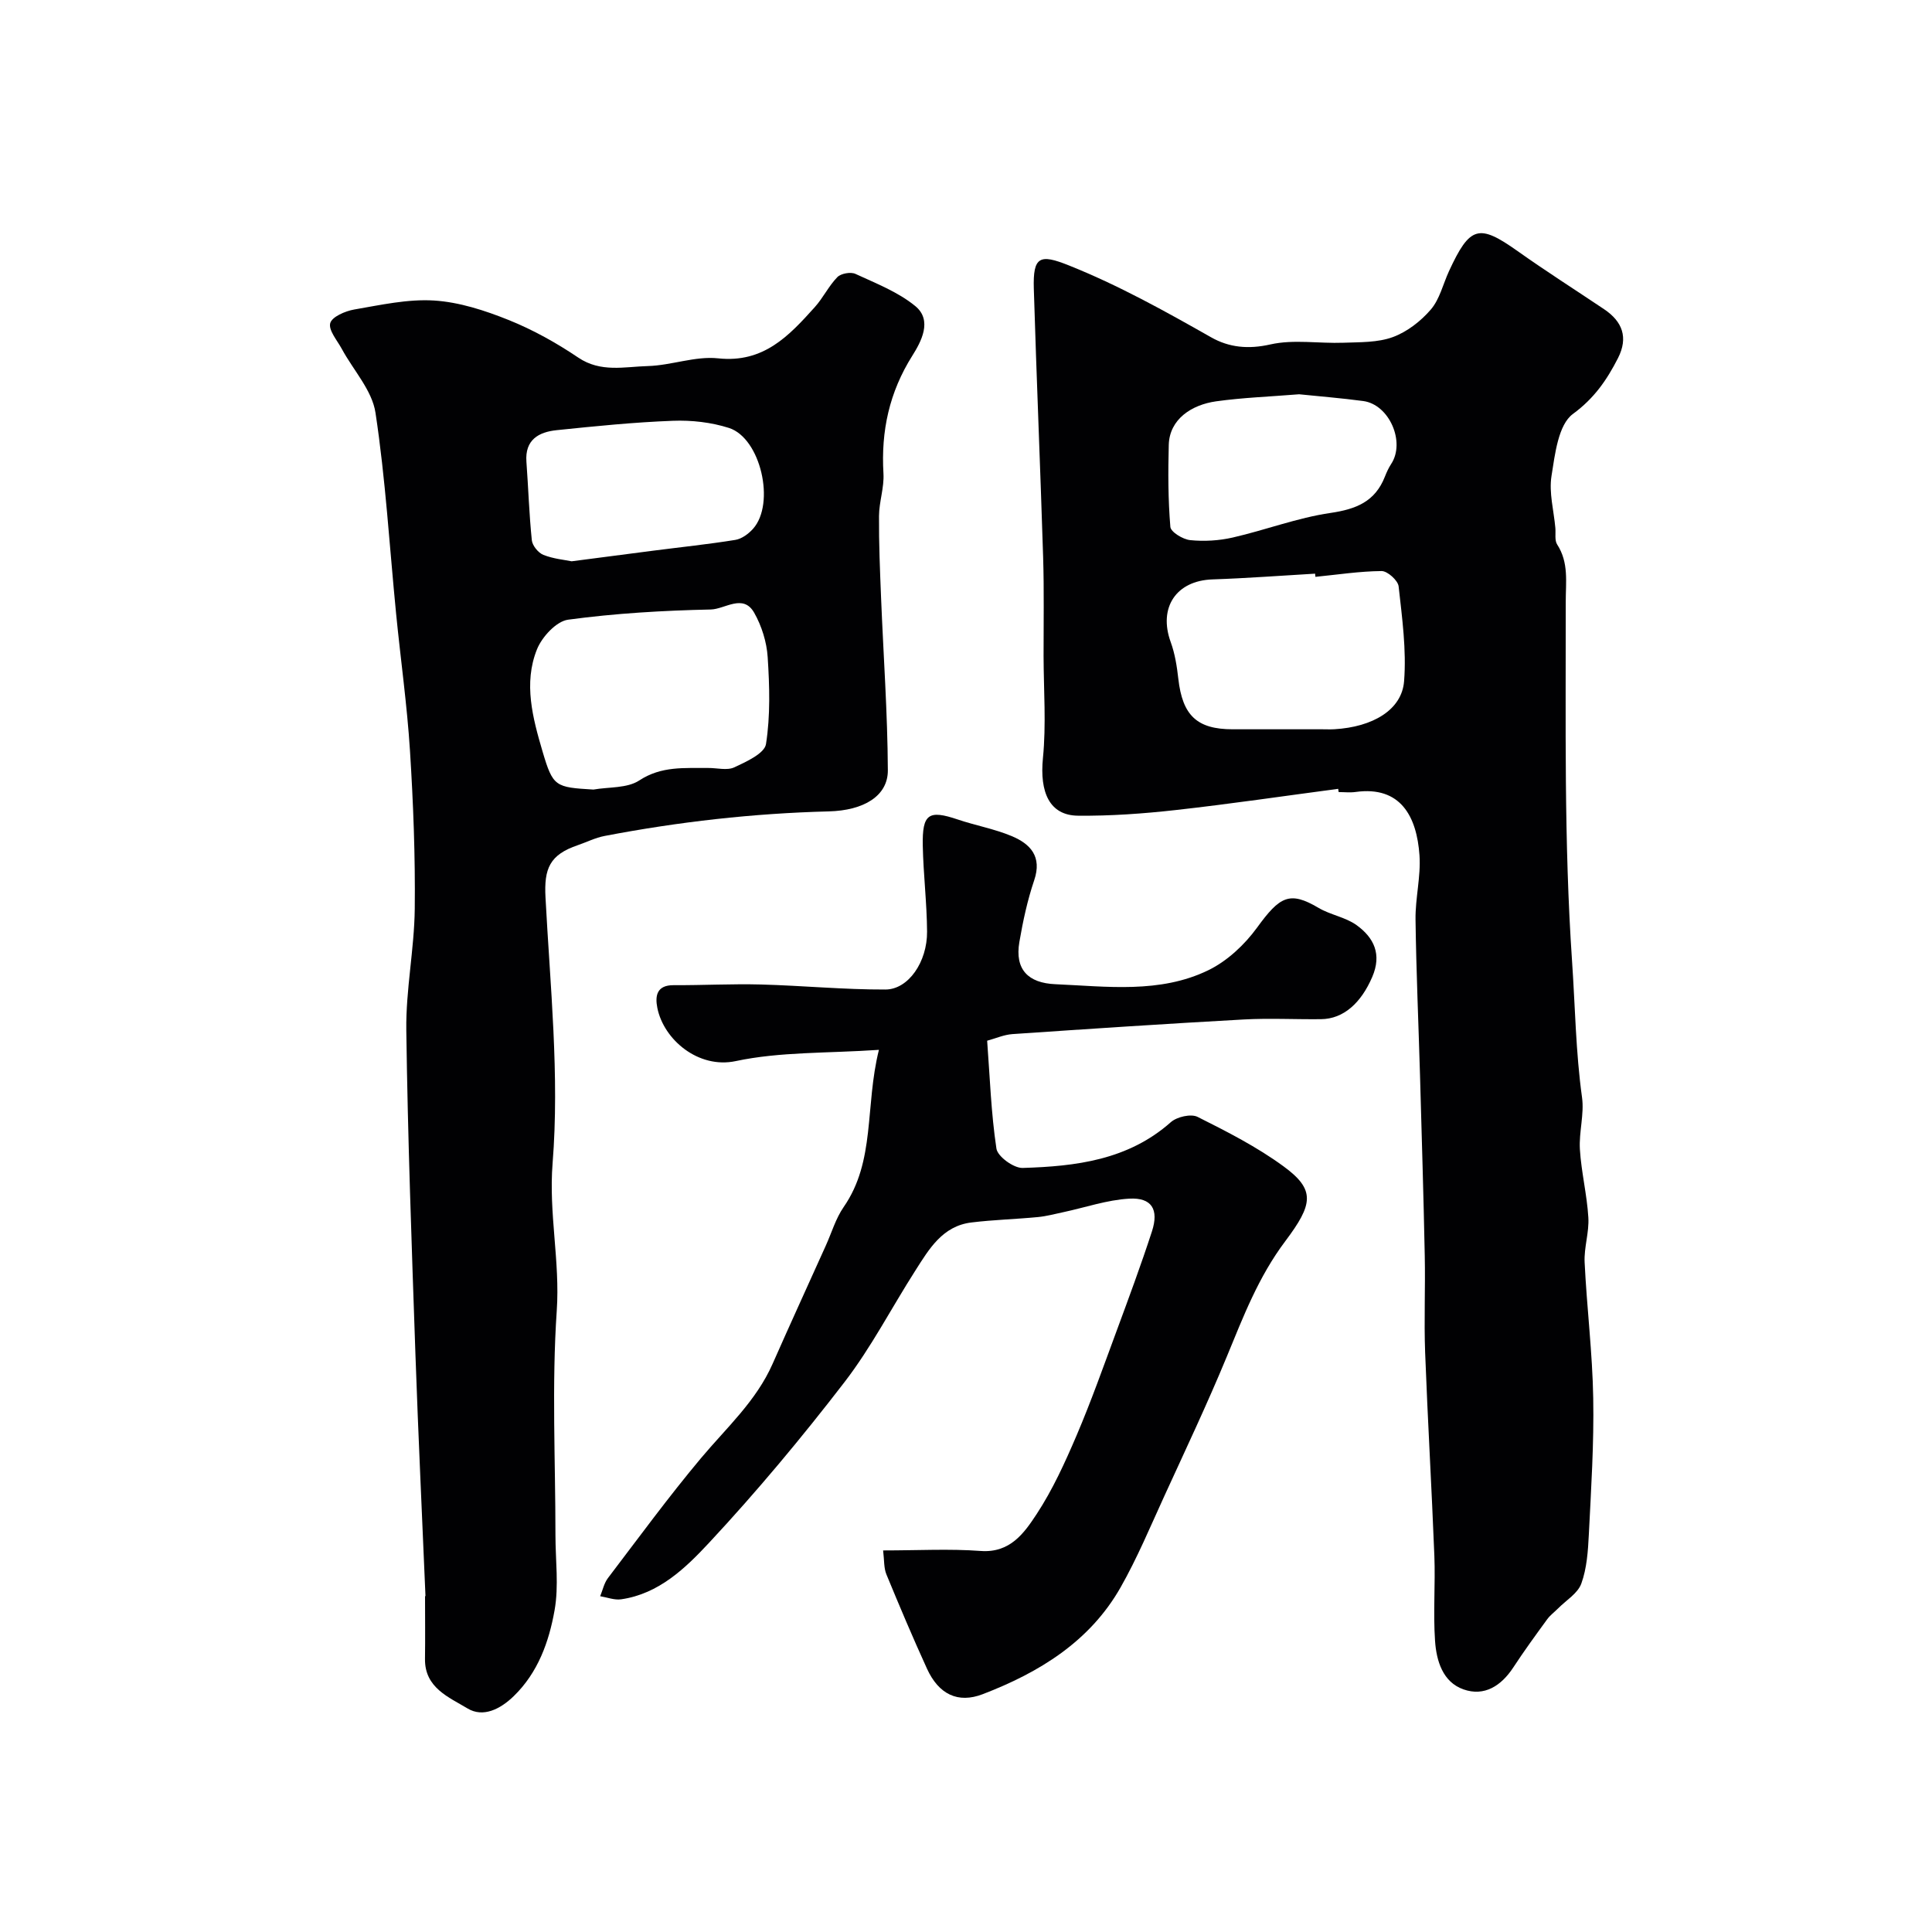
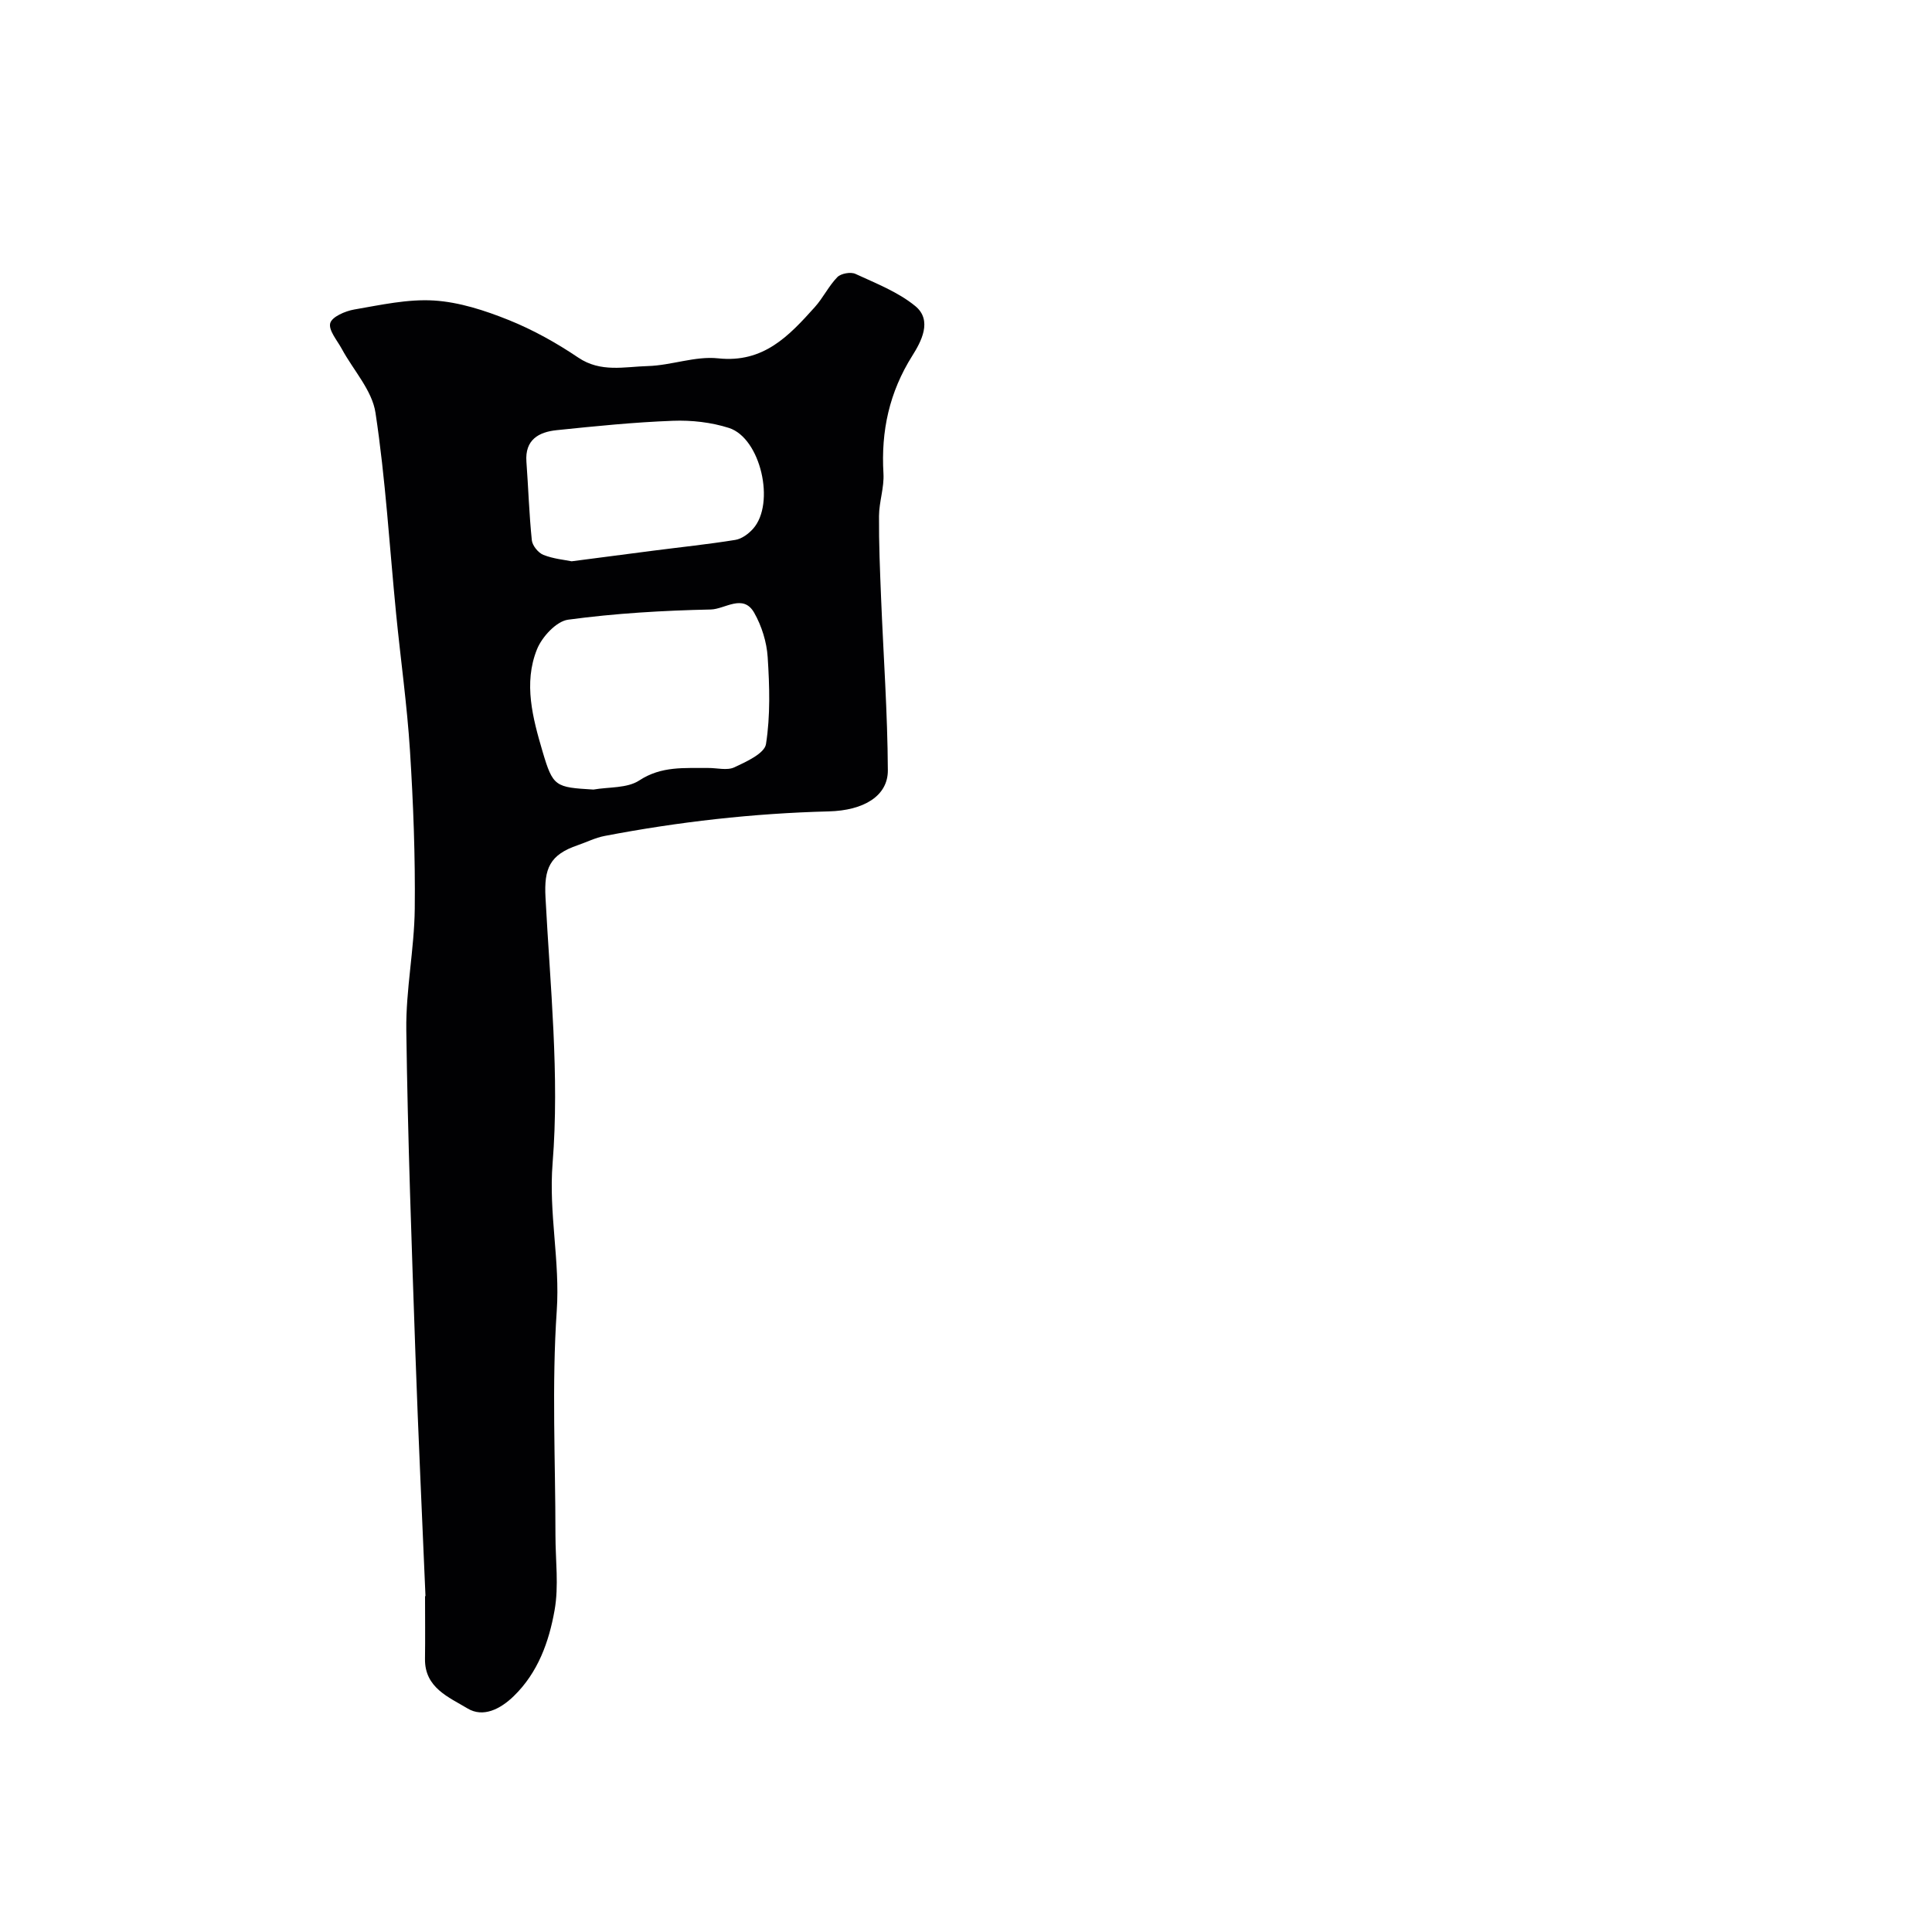
<svg xmlns="http://www.w3.org/2000/svg" enable-background="new 0 0 400 400" viewBox="0 0 400 400">
  <g fill="#010103">
-     <path d="m277.06 163.32c-11.21 1.48-22.4 3.14-33.63 4.39-6.72.75-13.5 1.24-20.25 1.17-5.89-.06-7.96-4.84-7.25-11.94.69-6.96.15-14.05.13-21.09-.01-6.83.12-13.67-.09-20.49-.58-18.53-1.37-37.06-1.93-55.59-.2-6.72 1.26-7.22 7.23-4.83 10.29 4.11 19.88 9.45 29.47 14.89 3.71 2.11 7.69 2.52 12.28 1.48 4.82-1.09 10.07-.16 15.13-.35 3.43-.13 7.08-.02 10.22-1.17 2.95-1.08 5.79-3.29 7.87-5.71 1.83-2.13 2.52-5.24 3.74-7.9 4.35-9.43 6.19-9.89 14.24-4.18 5.85 4.15 11.92 8.01 17.88 12.01 3.82 2.56 5.06 5.87 2.88 10.15-2.3 4.5-4.9 8.3-9.33 11.55-3.03 2.23-3.71 8.32-4.43 12.84-.55 3.45.48 7.16.8 10.75.1 1.15-.18 2.56.37 3.42 2.45 3.79 1.77 7.77 1.78 11.98.03 24.79-.38 49.65 1.31 74.35.64 9.32.76 18.8 2.06 28.14.49 3.5-.66 7.2-.44 10.78.29 4.72 1.47 9.38 1.75 14.1.19 3.07-.92 6.21-.77 9.28.45 9.37 1.62 18.73 1.78 28.1.17 9.42-.44 18.86-.91 28.28-.17 3.41-.41 6.97-1.55 10.12-.73 2.04-3.15 3.47-4.82 5.16-.74.75-1.63 1.39-2.24 2.23-2.4 3.29-4.8 6.58-7.03 9.99-2.5 3.81-6 6.06-10.31 4.54-4.3-1.51-5.61-5.93-5.89-10.05-.4-5.83.08-11.72-.14-17.58-.55-14.03-1.38-28.05-1.91-42.09-.25-6.69.06-13.39-.08-20.09-.25-12.43-.63-24.86-.98-37.29-.31-10.77-.79-21.53-.93-32.29-.06-4.43 1.12-8.9.82-13.29-.56-8.04-3.9-14.42-13.24-13.12-1.14.16-2.33.02-3.5.02-.03-.22-.06-.44-.09-.67zm-4.72-43.89c-.02-.22-.04-.44-.06-.66-7.08.41-14.16.95-21.25 1.19-7.51.25-11.24 5.83-8.65 12.97.88 2.41 1.29 5.04 1.58 7.61.86 7.59 3.86 10.45 11.25 10.45h18.56c.83 0 1.67.04 2.5-.01 7.92-.46 13.97-3.99 14.43-9.94.51-6.49-.41-13.12-1.13-19.64-.14-1.23-2.31-3.18-3.53-3.17-4.57.04-9.13.75-13.7 1.2zm-3.37-37.8c-6.06.49-11.66.69-17.18 1.46-5.07.71-9.67 3.69-9.81 9.03-.15 5.65-.14 11.33.33 16.96.09 1.07 2.6 2.6 4.12 2.75 2.89.29 5.95.11 8.79-.54 6.78-1.55 13.39-4.09 20.24-5.09 5.32-.78 9.24-2.35 11.26-7.5.36-.91.77-1.82 1.3-2.63 3-4.54-.38-12.32-5.78-13.04-4.55-.61-9.12-.97-13.27-1.4z" />
    <path d="m88.09 330.46c-.7-16.7-1.5-33.39-2.08-50.09-.77-22.36-1.59-44.72-1.89-67.09-.11-8.35 1.65-16.72 1.75-25.09.12-10.92-.3-21.87-.99-32.78-.6-9.47-1.94-18.9-2.87-28.35-1.37-13.88-2.18-27.84-4.27-41.61-.7-4.64-4.58-8.79-6.96-13.19-.96-1.78-2.8-3.88-2.41-5.35.35-1.32 3.11-2.51 4.97-2.83 5.47-.94 11.08-2.2 16.53-1.86 5.22.33 10.5 2.05 15.41 4.02 5.06 2.03 9.93 4.75 14.45 7.8 4.66 3.14 9.58 1.88 14.37 1.75 4.88-.13 9.84-2.11 14.58-1.6 9.41 1.01 14.67-4.66 20.01-10.6 1.73-1.92 2.88-4.38 4.68-6.22.75-.76 2.77-1.12 3.75-.66 4.26 1.97 8.82 3.74 12.38 6.66 3.63 2.98 1.18 7.42-.61 10.27-4.78 7.59-6.5 15.6-5.98 24.4.17 2.9-.9 5.85-.92 8.78-.04 5.67.2 11.34.43 17 .48 11.89 1.34 23.78 1.4 35.67.02 5.32-5.01 8.32-12.24 8.5-15.62.4-31.09 2.15-46.42 5.09-1.89.36-3.68 1.27-5.52 1.9-5.86 1.99-7.02 4.86-6.7 10.82.96 18.34 2.92 36.84 1.47 55.03-.83 10.42 1.56 20.28.86 30.54-1.05 15.42-.27 30.97-.27 46.46 0 5.19.72 10.51-.18 15.55-1.16 6.54-3.43 12.92-8.48 17.81-2.77 2.68-6.32 4.47-9.55 2.52-3.82-2.31-8.88-4.25-8.8-10.25.06-4.33.01-8.66.01-13zm34.77-166.99c3.21-.56 6.99-.24 9.5-1.89 4.6-3.02 9.37-2.53 14.24-2.58 1.83-.02 3.93.57 5.43-.13 2.49-1.16 6.26-2.88 6.56-4.82.92-5.88.74-12 .35-17.99-.2-3.13-1.24-6.46-2.79-9.19-2.28-4.02-6.05-.75-8.99-.68-9.87.21-19.77.79-29.54 2.11-2.44.33-5.42 3.57-6.45 6.15-2.82 7.02-.87 14.23 1.16 21.14 2.16 7.31 2.63 7.41 10.53 7.88zm-4.51-47.26c6.21-.81 11.56-1.52 16.91-2.2 5.66-.73 11.35-1.32 16.98-2.23 1.33-.21 2.74-1.26 3.67-2.3 4.67-5.23 1.59-18.77-4.99-20.88-3.67-1.17-7.75-1.63-11.61-1.48-8.03.3-16.04 1.11-24.04 1.94-3.73.38-6.62 1.98-6.28 6.55.4 5.42.56 10.85 1.12 16.25.12 1.11 1.33 2.6 2.39 3.02 2.08.83 4.41 1.03 5.85 1.33z" />
-     <path d="m182.84 321c7.24 0 13.75-.37 20.2.11 6.1.45 9-3.71 11.57-7.61 3.33-5.07 5.89-10.71 8.29-16.32 3.02-7.08 5.59-14.35 8.26-21.57 2.53-6.85 5.07-13.7 7.33-20.64 1.49-4.57-.03-7.07-4.71-6.8-4.58.26-9.09 1.83-13.64 2.8-1.74.37-3.48.84-5.24 1.01-4.59.44-9.21.56-13.78 1.12-6 .73-8.77 5.51-11.62 9.98-4.92 7.69-9.13 15.9-14.67 23.09-8.83 11.47-18.14 22.64-28 33.22-4.88 5.24-10.41 10.61-18.23 11.73-1.39.2-2.89-.4-4.34-.64.52-1.26.81-2.71 1.61-3.76 6.34-8.33 12.53-16.79 19.25-24.81 5.27-6.29 11.44-11.83 14.84-19.55 3.61-8.18 7.34-16.31 11.01-24.46 1.21-2.67 2.05-5.61 3.69-7.98 6.64-9.57 4.38-20.78 7.31-32.56-10.76.73-20.45.37-29.65 2.33-7.7 1.64-14.92-4.42-16.23-11.04-.49-2.47-.12-4.7 3.37-4.68 6.03.03 12.08-.3 18.1-.14 8.59.23 17.18 1.07 25.77 1.04 4.75-.02 8.65-5.72 8.61-11.98-.04-5.94-.77-11.86-.89-17.8-.13-6.62 1.22-7.46 7.25-5.42 3.68 1.24 7.58 1.94 11.15 3.43 3.87 1.62 6.34 4.22 4.67 9.15-1.4 4.13-2.33 8.46-3.07 12.78-.98 5.71 1.84 8.5 7.45 8.74 10.62.46 21.65 1.98 31.68-2.9 3.89-1.89 7.49-5.26 10.07-8.8 4.71-6.48 6.73-7.66 12.73-4.11 2.48 1.47 5.61 1.93 7.9 3.59 3.57 2.59 5.26 6.01 3.22 10.74-2.29 5.31-5.89 8.67-10.6 8.72-5.33.06-10.68-.23-15.99.06-15.97.88-31.94 1.94-47.9 3.03-1.74.12-3.43.88-5.23 1.37.56 7.46.81 14.97 1.92 22.34.25 1.64 3.57 4.05 5.42 4 11.01-.33 21.84-1.63 30.68-9.47 1.26-1.12 4.18-1.79 5.55-1.1 6.11 3.06 12.29 6.21 17.78 10.23 6.68 4.88 6.12 7.85.37 15.51-5.57 7.41-8.67 15.58-12.09 23.86-4.03 9.76-8.56 19.32-12.96 28.93-2.91 6.35-5.61 12.84-9.05 18.89-6.39 11.23-16.85 17.61-28.53 22.1-5.15 1.98-9.13.02-11.55-5.28-2.94-6.44-5.7-12.97-8.4-19.52-.55-1.34-.43-2.91-.68-4.96z" />
  </g>
</svg>